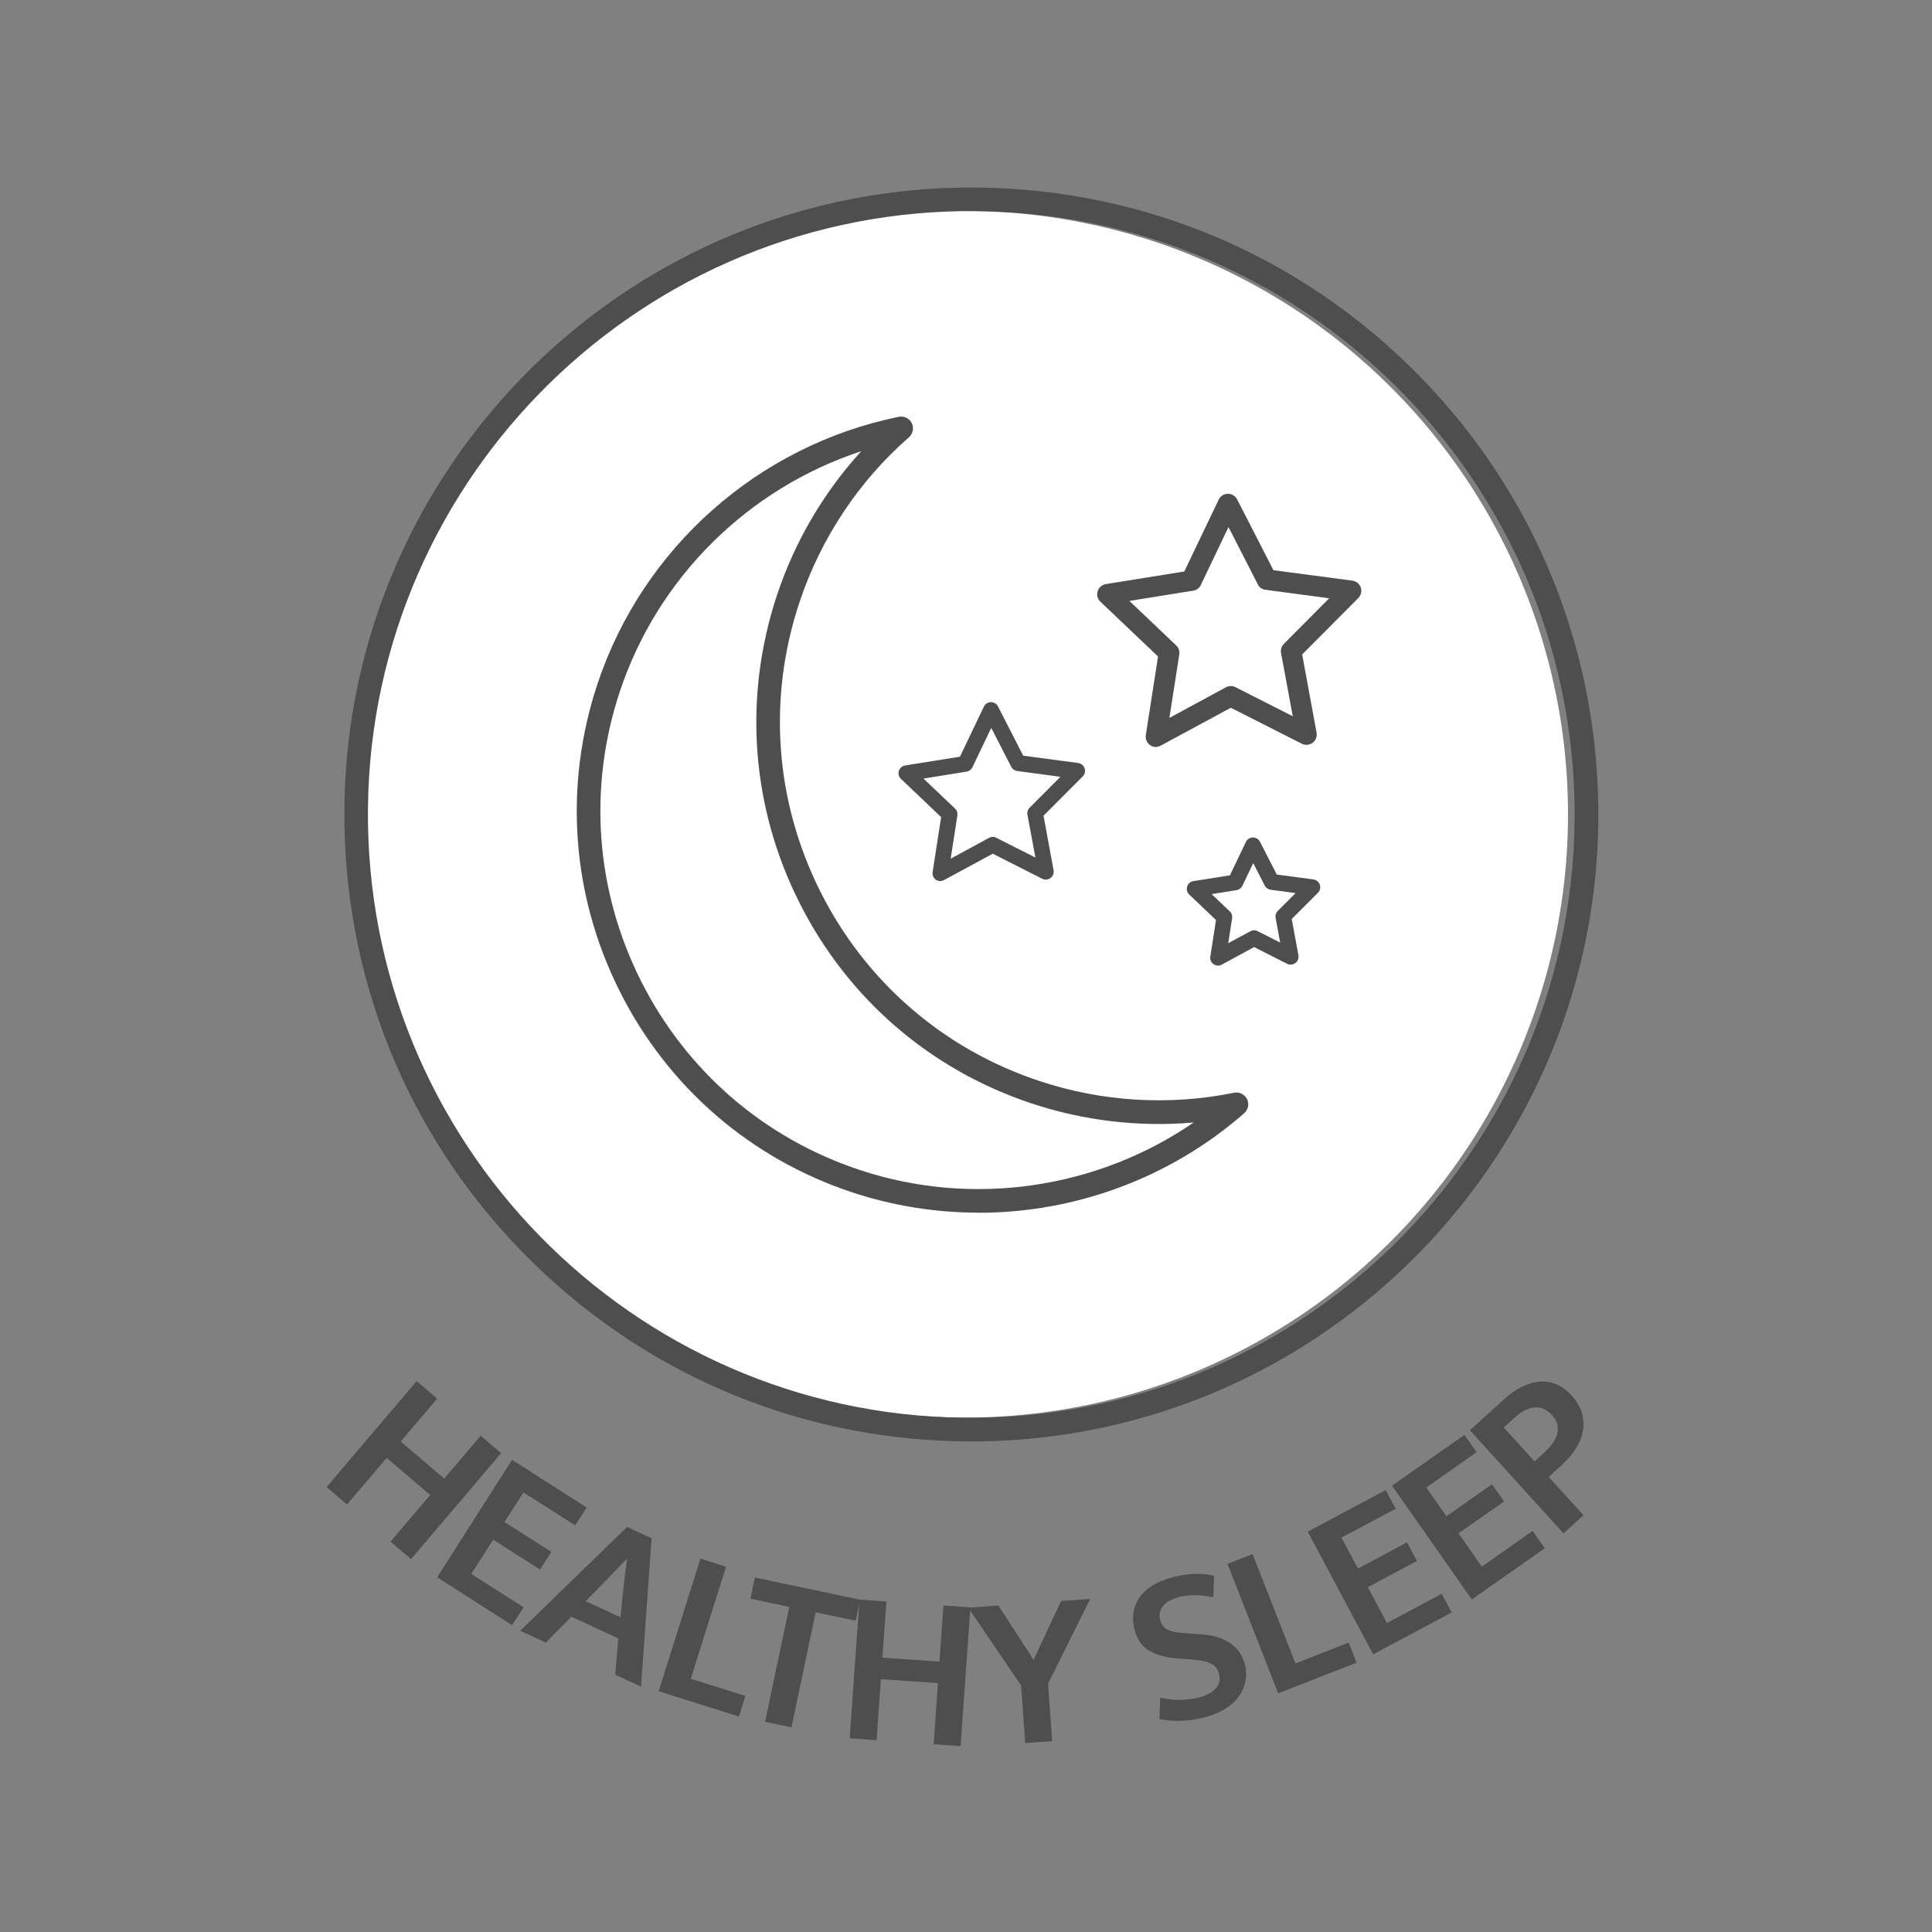
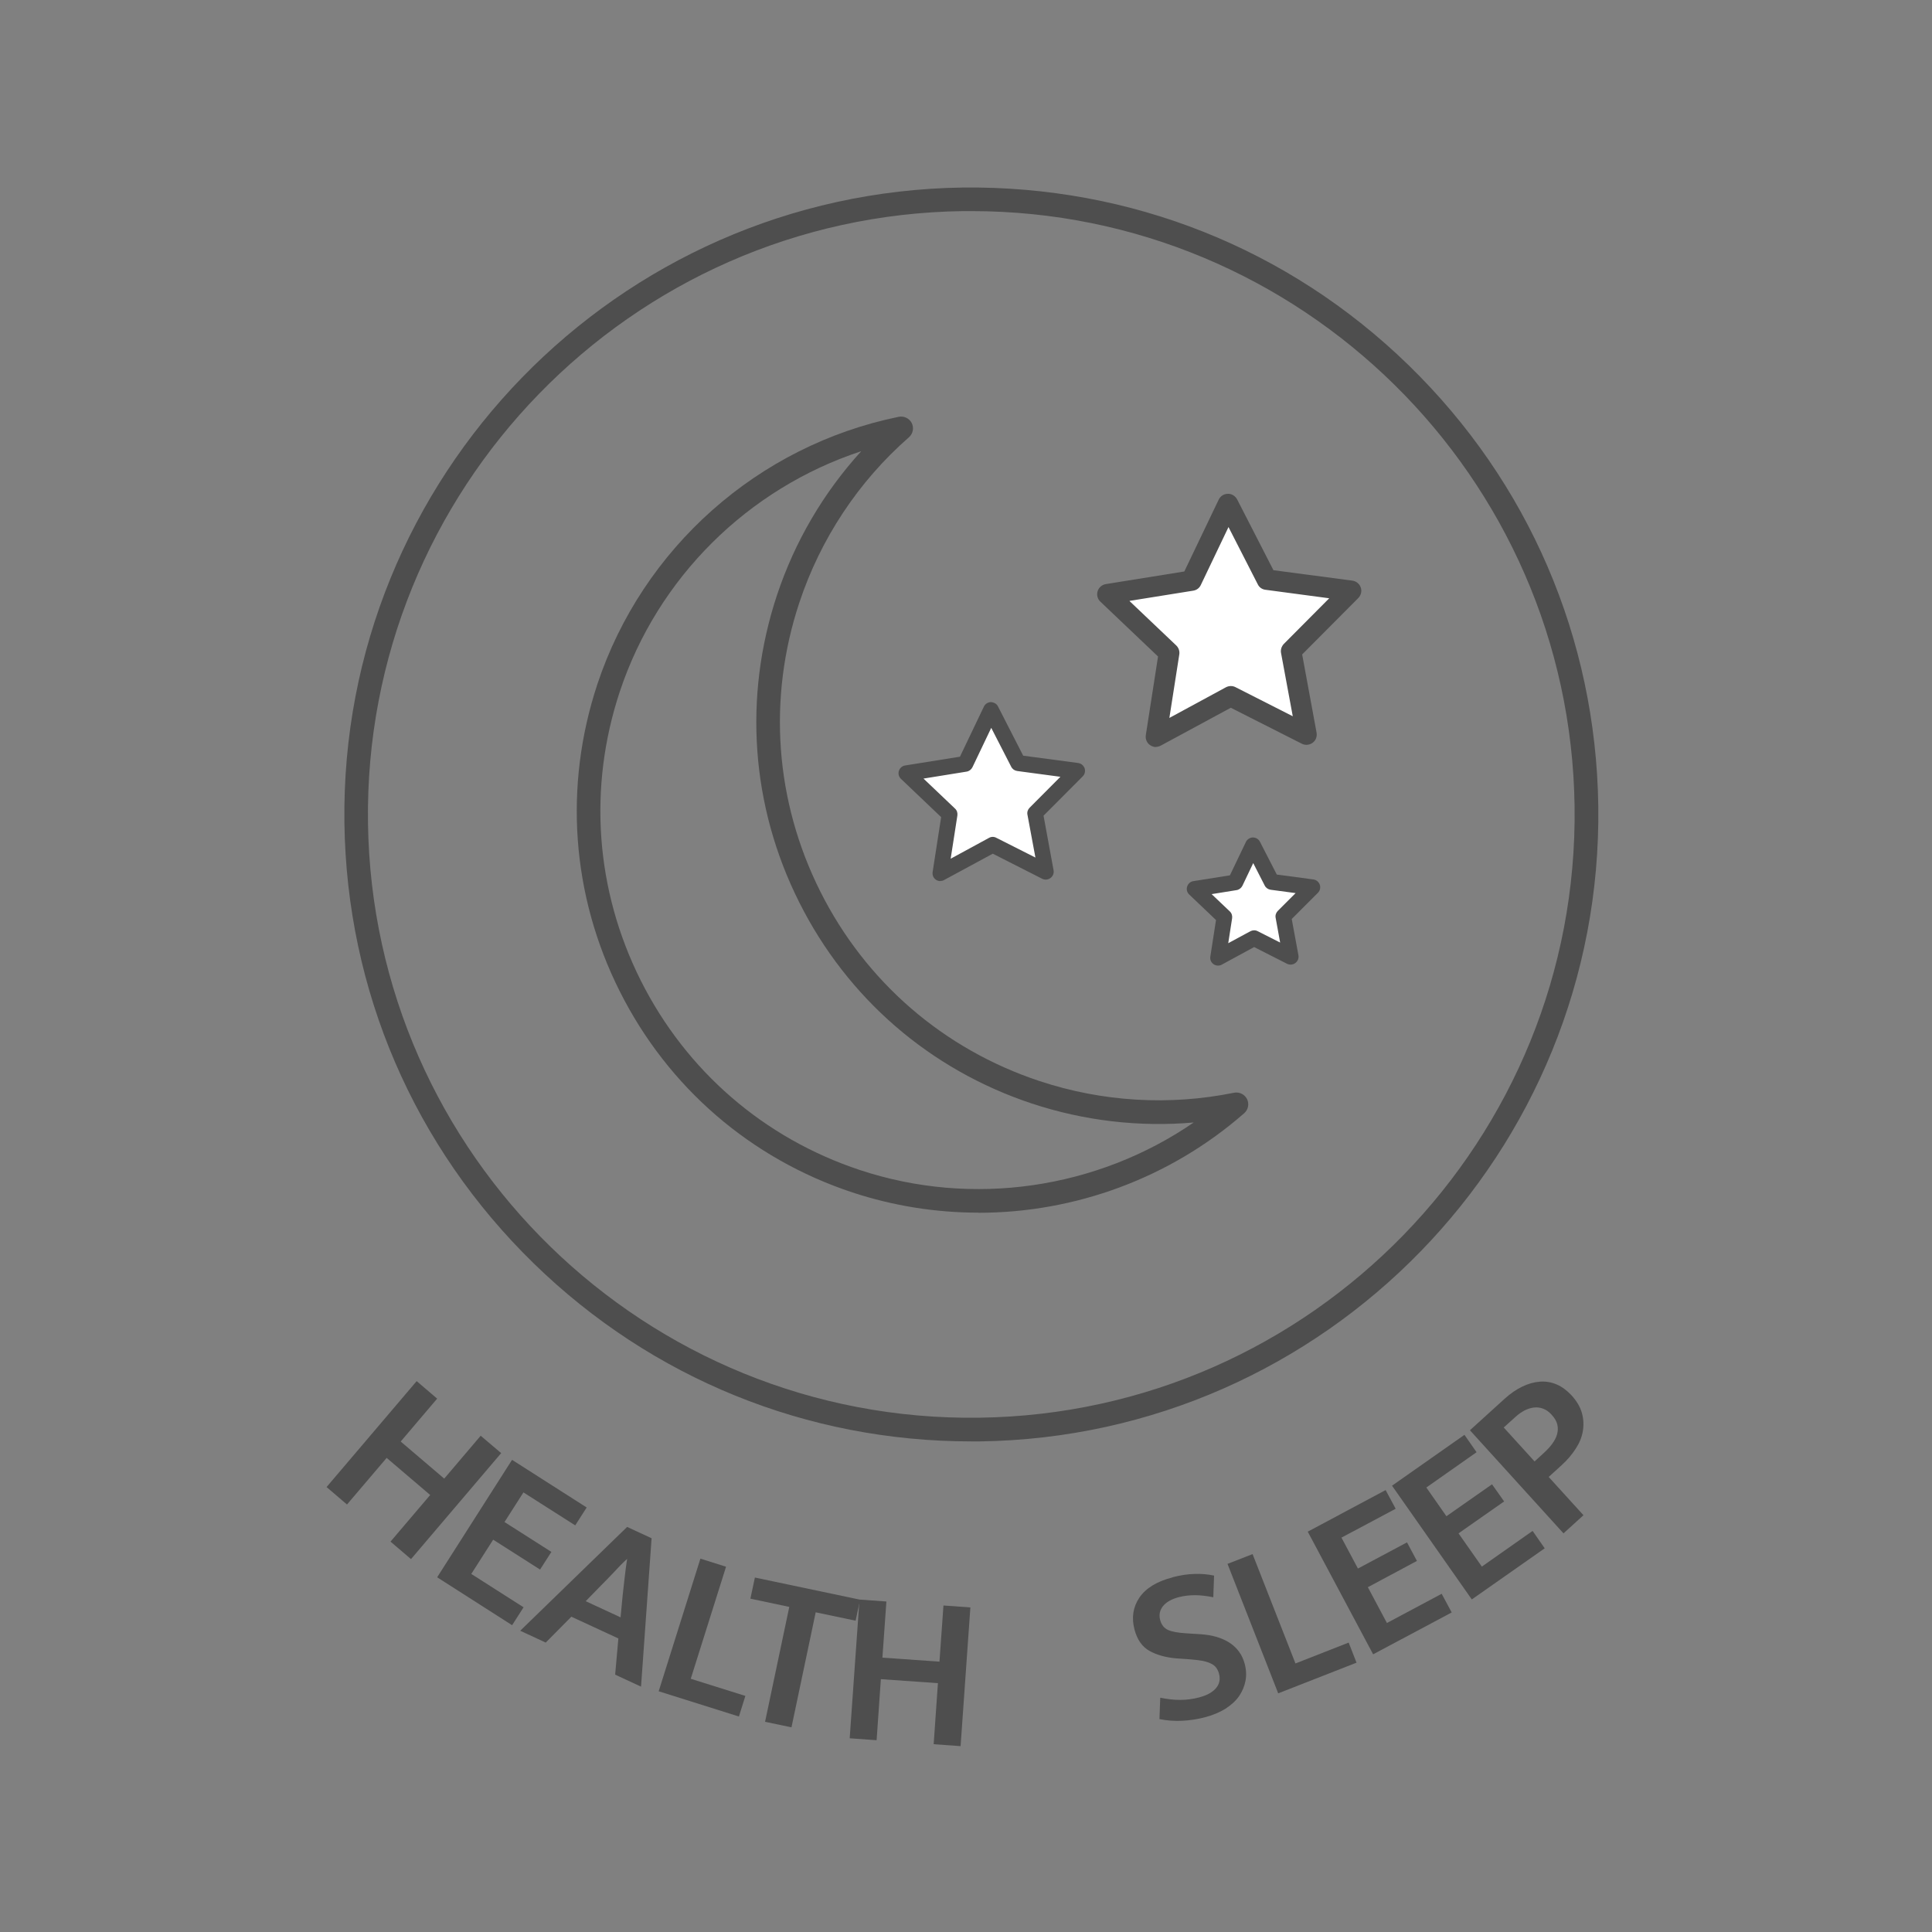
<svg xmlns="http://www.w3.org/2000/svg" id="Layer_1" viewBox="0 0 150 150">
  <rect x="0" y="0" width="150" height="150" fill="#808080" stroke="none" />
  <defs>
    <style>      .st0 {        fill: #4e4e4e;      }      .st1 {        fill: #fff;      }    </style>
  </defs>
-   <circle class="st1" cx="74.9" cy="63.22" r="46.84" />
  <g>
    <g>
      <path class="st0" d="M25.35,115.46l7-8.23,1.59,1.36-2.83,3.33,3.38,2.88,2.83-3.33,1.59,1.35-7,8.23-1.59-1.36,3.08-3.62-3.38-2.88-3.08,3.62-1.59-1.36Z" />
      <path class="st0" d="M39.77,113.35l5.78,3.69-.89,1.39-4.02-2.56-1.47,2.3,3.64,2.32-.88,1.37-3.64-2.32-1.7,2.66,4.06,2.59-.89,1.39-5.82-3.72,5.81-9.11Z" />
      <path class="st0" d="M48.69,118.55l1.9.88-.82,11.52-2.01-.93.25-2.81-3.65-1.69-1.99,2.01-1.98-.92,8.3-8.06ZM45.46,124.31l2.72,1.26.16-1.68c.06-.5.11-.98.16-1.42.05-.44.11-.92.19-1.44-.37.34-.71.69-1.02,1.03-.32.34-.66.69-1.02,1.05l-1.18,1.21Z" />
      <path class="st0" d="M54.37,121.01l2,.63-2.74,8.7,4.24,1.33-.5,1.6-6.23-1.96,3.24-10.3Z" />
-       <path class="st0" d="M66.78,124.19l-.35,1.64-3.1-.65-1.88,8.93-2.05-.43,1.88-8.92-3.02-.64.35-1.64,8.17,1.72Z" />
+       <path class="st0" d="M66.78,124.19l-.35,1.64-3.1-.65-1.88,8.93-2.05-.43,1.88-8.92-3.02-.64.35-1.64,8.17,1.72" />
      <path class="st0" d="M65.97,134.96l.76-10.77,2.09.15-.31,4.36,4.43.31.31-4.36,2.09.15-.76,10.77-2.09-.15.33-4.74-4.43-.31-.33,4.74-2.09-.15Z" />
-       <path class="st0" d="M77.51,124.65l2.74,4.22,2.13-4.57,2.26-.16-3.27,6.58.32,4.46-2.09.15-.32-4.46-4.1-6.05,2.33-.17Z" />
      <path class="st0" d="M91.02,122.46c.62-.16,1.2-.25,1.73-.26.53-.02,1.04.03,1.51.13l-.06,1.68c-.51-.1-.99-.16-1.42-.16s-.86.05-1.25.15c-.57.15-.97.38-1.23.69-.25.31-.33.67-.23,1.07.1.39.31.65.62.79.31.14.78.22,1.41.26l1.1.07c.94.06,1.7.29,2.29.68.58.39.97.93,1.15,1.63.12.45.14.89.06,1.31-.08.42-.25.82-.5,1.19-.26.37-.61.69-1.05.97-.44.28-.97.5-1.57.66-.6.16-1.19.25-1.79.28-.59.03-1.18-.01-1.77-.13l.06-1.66c.54.11,1.05.17,1.53.17.49,0,.98-.06,1.48-.19.6-.16,1.03-.39,1.31-.71.28-.32.36-.7.24-1.15-.04-.15-.11-.3-.2-.43-.09-.13-.22-.24-.4-.33-.17-.09-.39-.16-.66-.22-.27-.05-.61-.09-1.01-.12l-1.01-.07c-.83-.07-1.53-.26-2.11-.58-.57-.32-.96-.87-1.17-1.67-.24-.92-.11-1.74.38-2.47.5-.73,1.35-1.26,2.57-1.57Z" />
      <path class="st0" d="M95.3,121.42l1.95-.76,3.33,8.49,4.13-1.62.61,1.56-6.08,2.38-3.94-10.06Z" />
      <path class="st0" d="M101.53,118.92l6.05-3.23.78,1.45-4.21,2.24,1.28,2.4,3.81-2.03.77,1.44-3.81,2.04,1.48,2.78,4.25-2.27.78,1.45-6.1,3.25-5.08-9.53Z" />
      <path class="st0" d="M108.09,115.34l5.61-3.94.94,1.35-3.9,2.74,1.56,2.23,3.54-2.48.94,1.33-3.54,2.48,1.81,2.58,3.94-2.77.94,1.35-5.66,3.97-6.2-8.84Z" />
      <path class="st0" d="M114.13,111.04l2.7-2.45c.45-.41.91-.72,1.37-.94.46-.22.92-.35,1.37-.38.45-.03.88.04,1.29.22.41.17.79.46,1.15.84.41.45.68.91.81,1.38.13.47.15.94.07,1.41-.08.47-.27.93-.56,1.37-.29.45-.65.87-1.09,1.27l-1,.91,2.7,2.97-1.55,1.41-7.26-8ZM119.15,113.46l.71-.65c.25-.23.47-.46.65-.71.18-.24.31-.49.38-.74.07-.25.08-.5.02-.76-.06-.25-.21-.51-.44-.76-.21-.23-.43-.39-.66-.47-.24-.09-.47-.12-.72-.09-.24.03-.49.11-.73.23-.24.13-.47.29-.68.48l-.93.84,2.39,2.63Z" />
    </g>
    <g>
      <path class="st0" d="M75.4,111.91c-12.75,0-24.78-4.88-33.93-13.79-9.32-9.07-14.55-21.22-14.73-34.22-.37-26.84,21.17-48.97,48.01-49.34,13.02-.15,25.29,4.72,34.61,13.79,9.32,9.07,14.55,21.22,14.73,34.22.37,26.84-21.17,48.97-48.01,49.34-.23,0-.46,0-.68,0ZM75.42,16.39c-.22,0-.43,0-.65,0-25.83.35-46.55,21.65-46.2,47.48.35,25.83,21.61,46.57,47.48,46.2,25.83-.35,46.55-21.65,46.2-47.48-.35-25.61-21.3-46.2-46.83-46.2Z" />
      <g>
        <g>
-           <path class="st1" d="M95.98,85.74c-7.81,6.84-18.94,9.48-29.52,5.97-15.88-5.27-24.48-22.41-19.22-38.29,3.54-10.67,12.44-18.05,22.71-20.15-3.93,3.44-7.02,7.93-8.78,13.24-5.27,15.88,3.34,33.02,19.22,38.29,5.21,1.73,10.56,1.96,15.58.94Z" />
          <path class="st0" d="M75.95,94.15c-3.28,0-6.58-.52-9.77-1.57-7.91-2.62-14.33-8.17-18.07-15.63-3.74-7.45-4.35-15.91-1.73-23.83,3.51-10.57,12.47-18.53,23.4-20.76.41-.08.82.12,1.01.49.18.37.1.82-.22,1.1-3.92,3.43-6.86,7.87-8.51,12.84-2.47,7.45-1.89,15.41,1.63,22.43,3.52,7.01,9.56,12.24,17.01,14.71,4.88,1.62,10.1,1.93,15.11.91.41-.08.82.12,1.01.49.18.37.1.82-.22,1.1-5.77,5.05-13.15,7.73-20.63,7.73ZM66.84,35.04c-8.76,2.89-15.78,9.8-18.72,18.66-2.47,7.45-1.89,15.41,1.63,22.43,3.52,7.01,9.56,12.24,17.01,14.71,8.75,2.9,18.4,1.47,25.92-3.69-4.22.37-8.51-.13-12.56-1.47-7.91-2.62-14.33-8.17-18.07-15.63-3.74-7.45-4.35-15.91-1.73-23.83,1.38-4.16,3.61-7.96,6.53-11.17Z" />
        </g>
        <g>
          <polygon class="st1" points="76.94 55.12 79.05 59.24 83.64 59.85 80.37 63.13 81.21 67.68 77.08 65.59 73.01 67.79 73.73 63.22 70.37 60.03 74.94 59.3 76.94 55.12" />
          <path class="st0" d="M73.01,68.41c-.12,0-.25-.04-.35-.11-.19-.13-.29-.37-.25-.6l.66-4.26-3.12-2.97c-.17-.16-.23-.4-.16-.62.07-.22.26-.39.49-.42l4.25-.68,1.86-3.89c.1-.21.31-.34.54-.35.25.02.45.13.55.33l1.96,3.83,4.27.57c.23.03.42.19.5.41.07.22.02.46-.15.63l-3.04,3.05.78,4.24c.04.23-.05.46-.24.6-.19.14-.44.16-.64.06l-3.84-1.95-3.79,2.05c-.09.05-.19.07-.29.07ZM71.69,60.44l2.46,2.34c.15.14.21.34.18.54l-.52,3.35,2.98-1.62c.18-.1.39-.1.57,0l3.03,1.53-.62-3.33c-.04-.2.03-.4.17-.54l2.39-2.4-3.36-.45c-.2-.03-.37-.15-.46-.33l-1.55-3.02-1.46,3.06c-.09.18-.26.31-.46.34l-3.35.54Z" />
        </g>
        <g>
          <polygon class="st1" points="97.27 65.62 98.73 68.46 101.89 68.88 99.64 71.14 100.22 74.28 97.37 72.83 94.57 74.35 95.06 71.2 92.75 69 95.9 68.5 97.27 65.62" />
          <path class="st0" d="M94.57,74.97c-.12,0-.25-.04-.35-.11-.19-.13-.29-.36-.25-.59l.44-2.84-2.08-1.98c-.17-.16-.23-.4-.16-.62.07-.22.26-.39.49-.42l2.83-.45,1.24-2.59c.1-.21.31-.34.54-.35.24,0,.45.13.55.33l1.31,2.55,2.84.38c.23.03.42.19.5.41.07.22.02.46-.15.63l-2.03,2.03.52,2.82c.04.23-.05.46-.24.6-.19.14-.44.16-.64.06l-2.56-1.3-2.52,1.37c-.09.05-.19.07-.29.07ZM94.06,69.41l1.42,1.35c.15.14.21.34.18.54l-.3,1.93,1.72-.93c.18-.09.39-.1.57,0l1.74.88-.35-1.92c-.04-.2.03-.4.17-.54l1.38-1.38-1.94-.26c-.2-.03-.37-.15-.46-.33l-.89-1.74-.84,1.76c-.09.18-.26.31-.46.34l-1.93.31Z" />
        </g>
        <g>
          <polygon class="st1" points="95.34 39.14 98.35 45.02 104.89 45.88 100.24 50.56 101.43 57.05 95.55 54.06 89.75 57.21 90.77 50.69 85.98 46.14 92.5 45.1 95.34 39.14" />
          <path class="st0" d="M89.75,58c-.16,0-.32-.05-.46-.15-.25-.17-.37-.47-.33-.77l.95-6.11-4.48-4.26c-.22-.21-.3-.52-.21-.81.09-.29.34-.5.63-.55l6.1-.98,2.67-5.58c.13-.27.4-.45.71-.45.27-.02.58.16.72.43l2.82,5.5,6.13.81c.3.04.55.25.65.53.1.29.02.6-.19.82l-4.36,4.38,1.12,6.08c.05.3-.06.6-.31.78-.24.18-.57.21-.84.07l-5.51-2.79-5.44,2.94c-.12.06-.25.1-.38.1ZM87.7,46.67l3.62,3.44c.19.18.28.44.24.7l-.77,4.93,4.39-2.38c.23-.12.51-.13.74-.01l4.45,2.26-.91-4.91c-.05-.26.04-.52.22-.71l3.52-3.54-4.95-.66c-.26-.03-.49-.19-.6-.43l-2.27-4.44-2.15,4.5c-.11.24-.33.4-.59.44l-4.93.79Z" />
        </g>
      </g>
    </g>
  </g>
</svg>